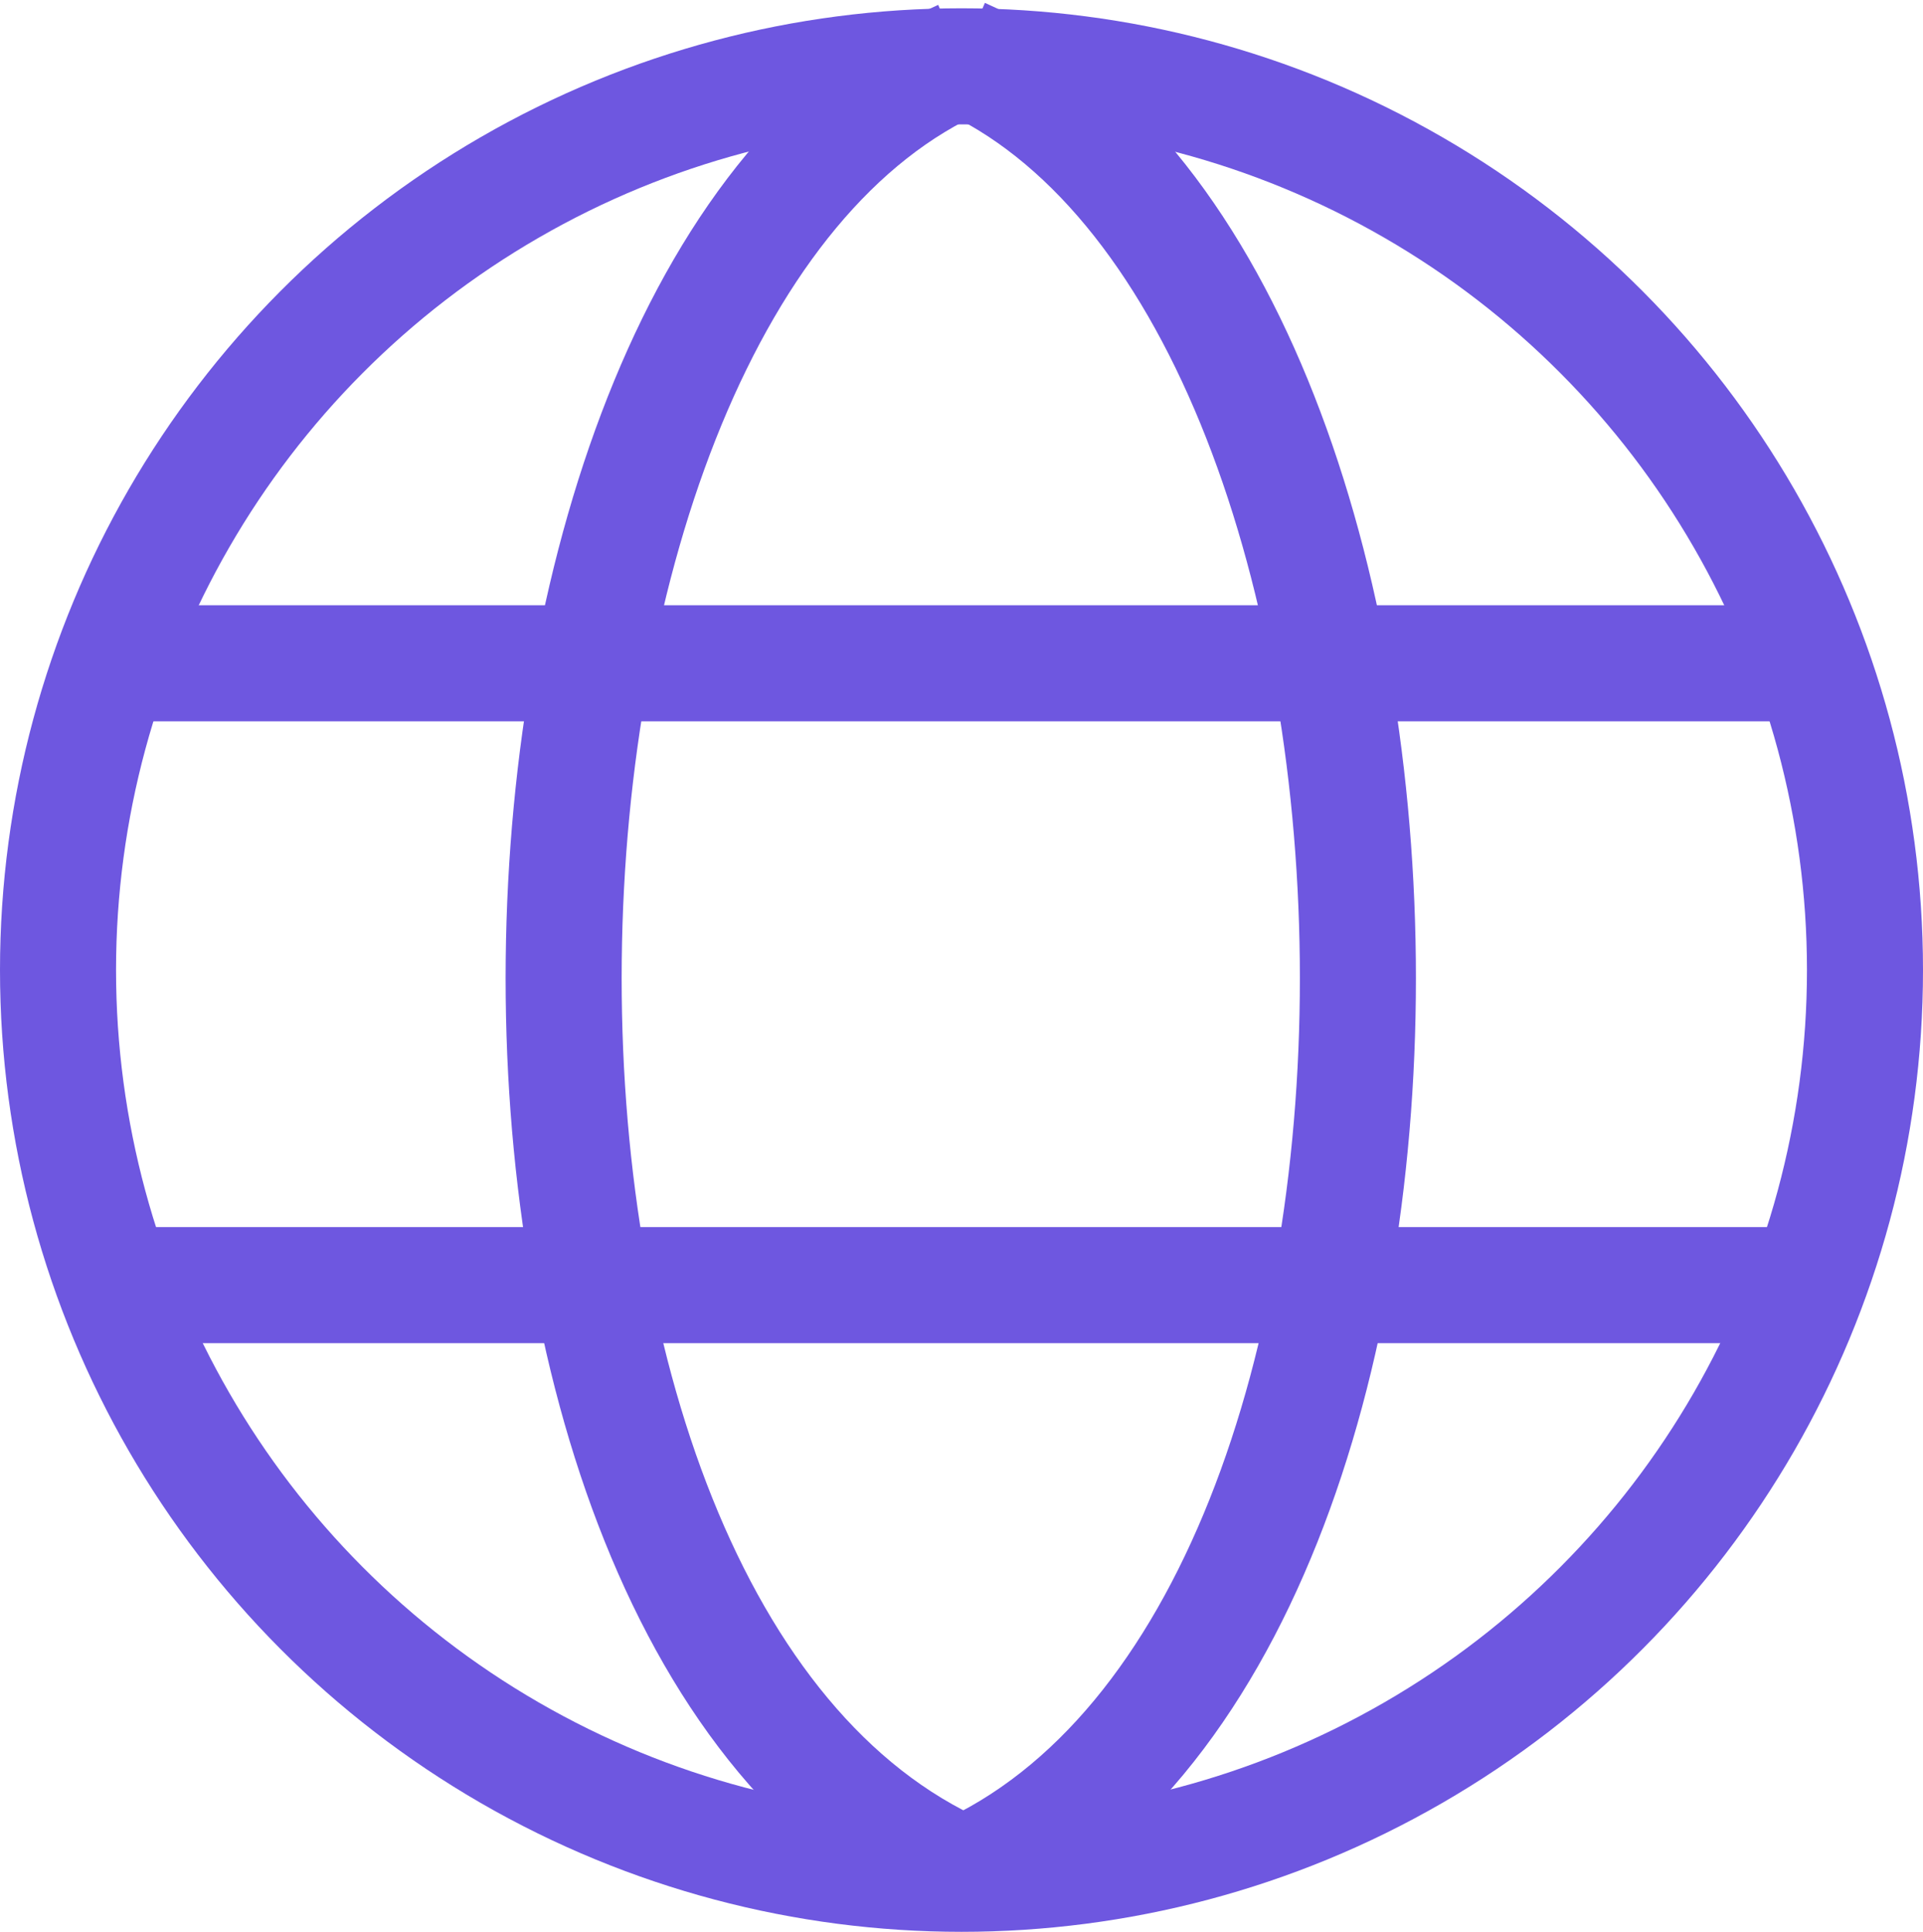
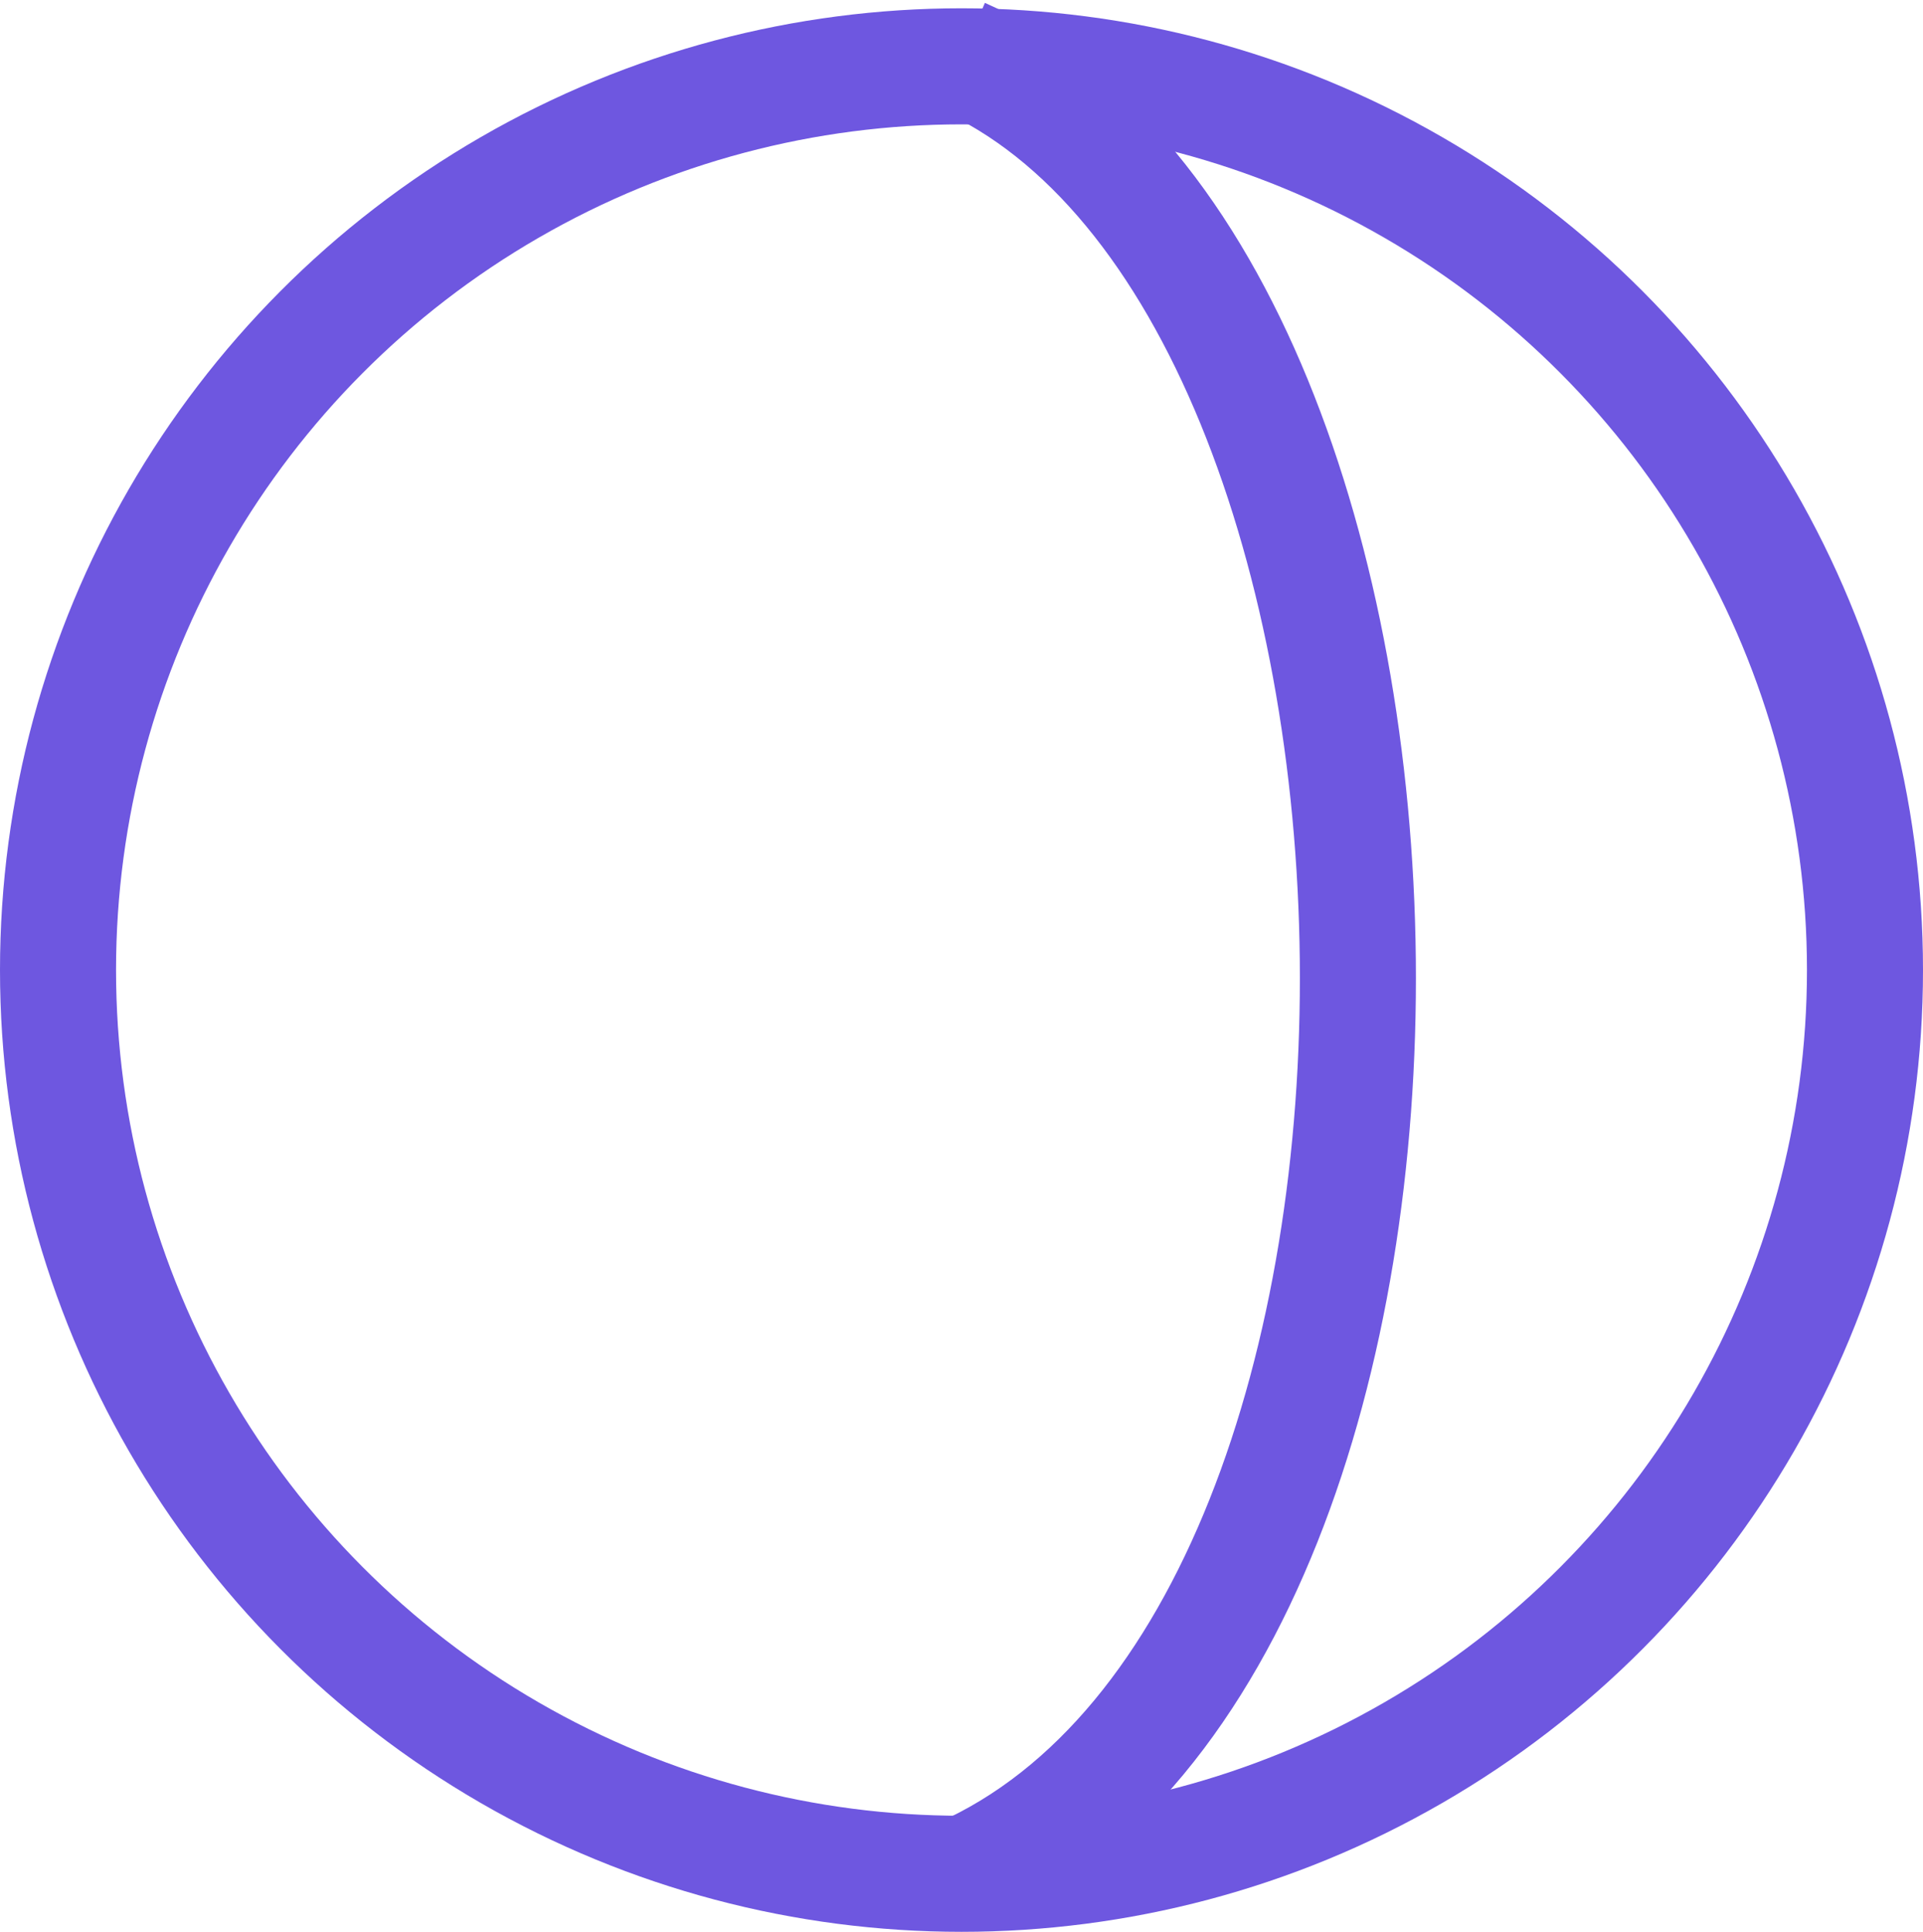
<svg xmlns="http://www.w3.org/2000/svg" width="464" height="466" viewBox="0 0 464 466" fill="none">
  <circle cx="232" cy="234" r="218" stroke="#6E57E0" stroke-width="28" />
-   <rect x="40" y="153" width="384" height="14" stroke="#6E57E0" stroke-width="14" />
-   <rect x="40" y="303" width="384" height="14" stroke="#6E57E0" stroke-width="14" />
  <path d="M232 13.5C355.5 68 363.5 394 232 452.5" stroke="#6E57E0" stroke-width="28" />
-   <path d="M232 14C108.046 68.376 100.017 393.633 232 452" stroke="#6E57E0" stroke-width="28" />
</svg>